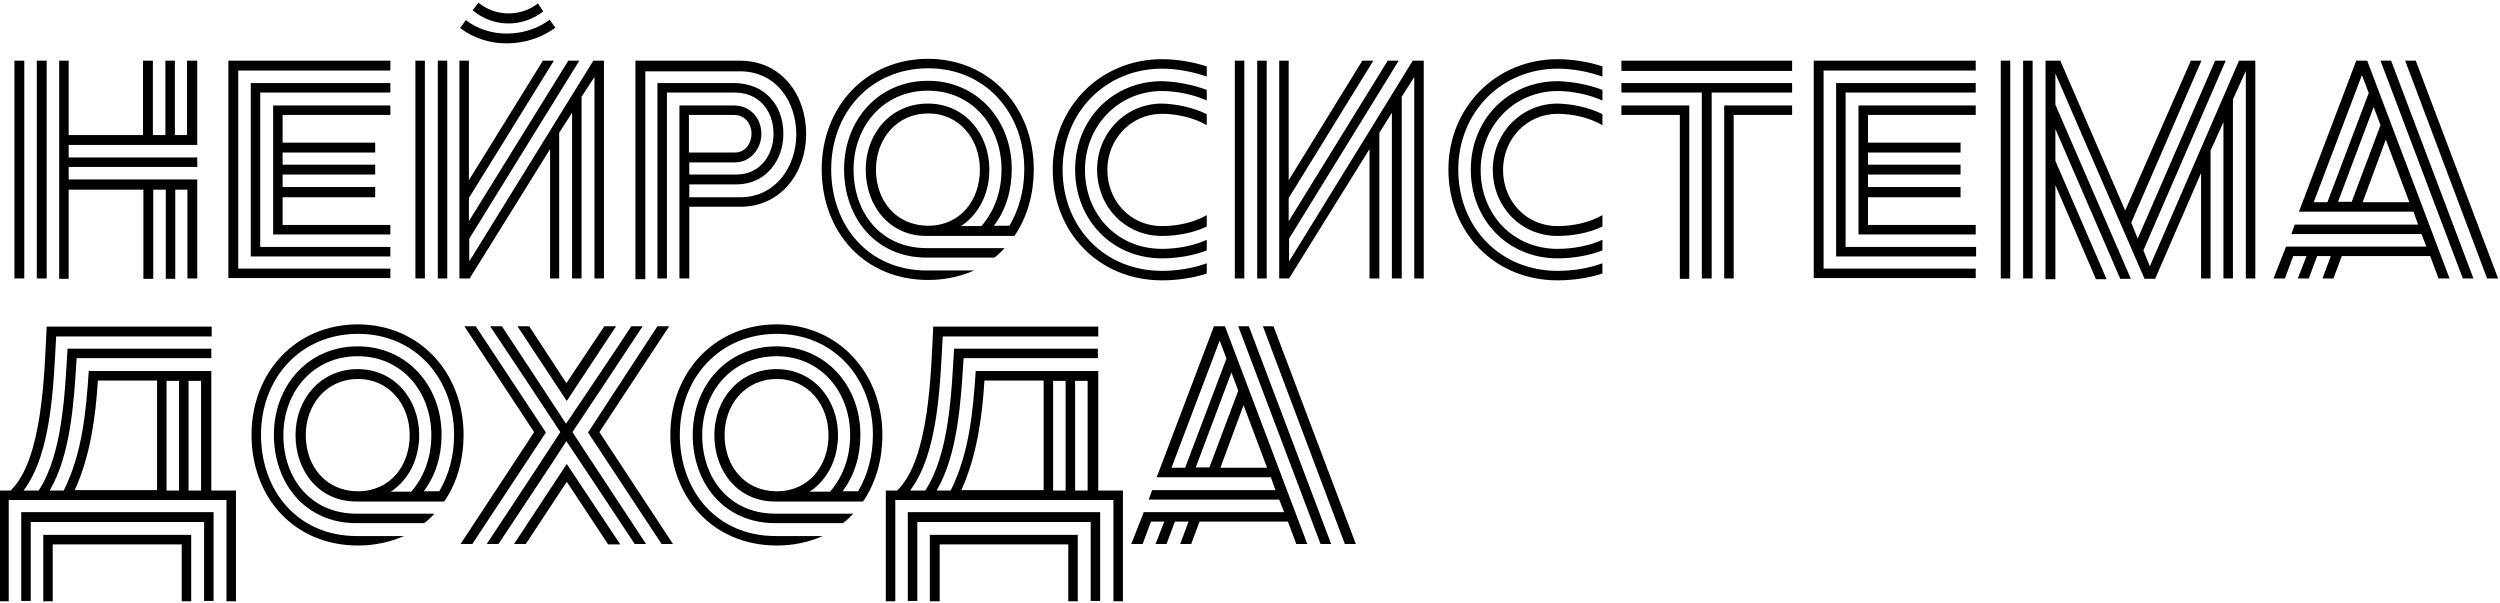
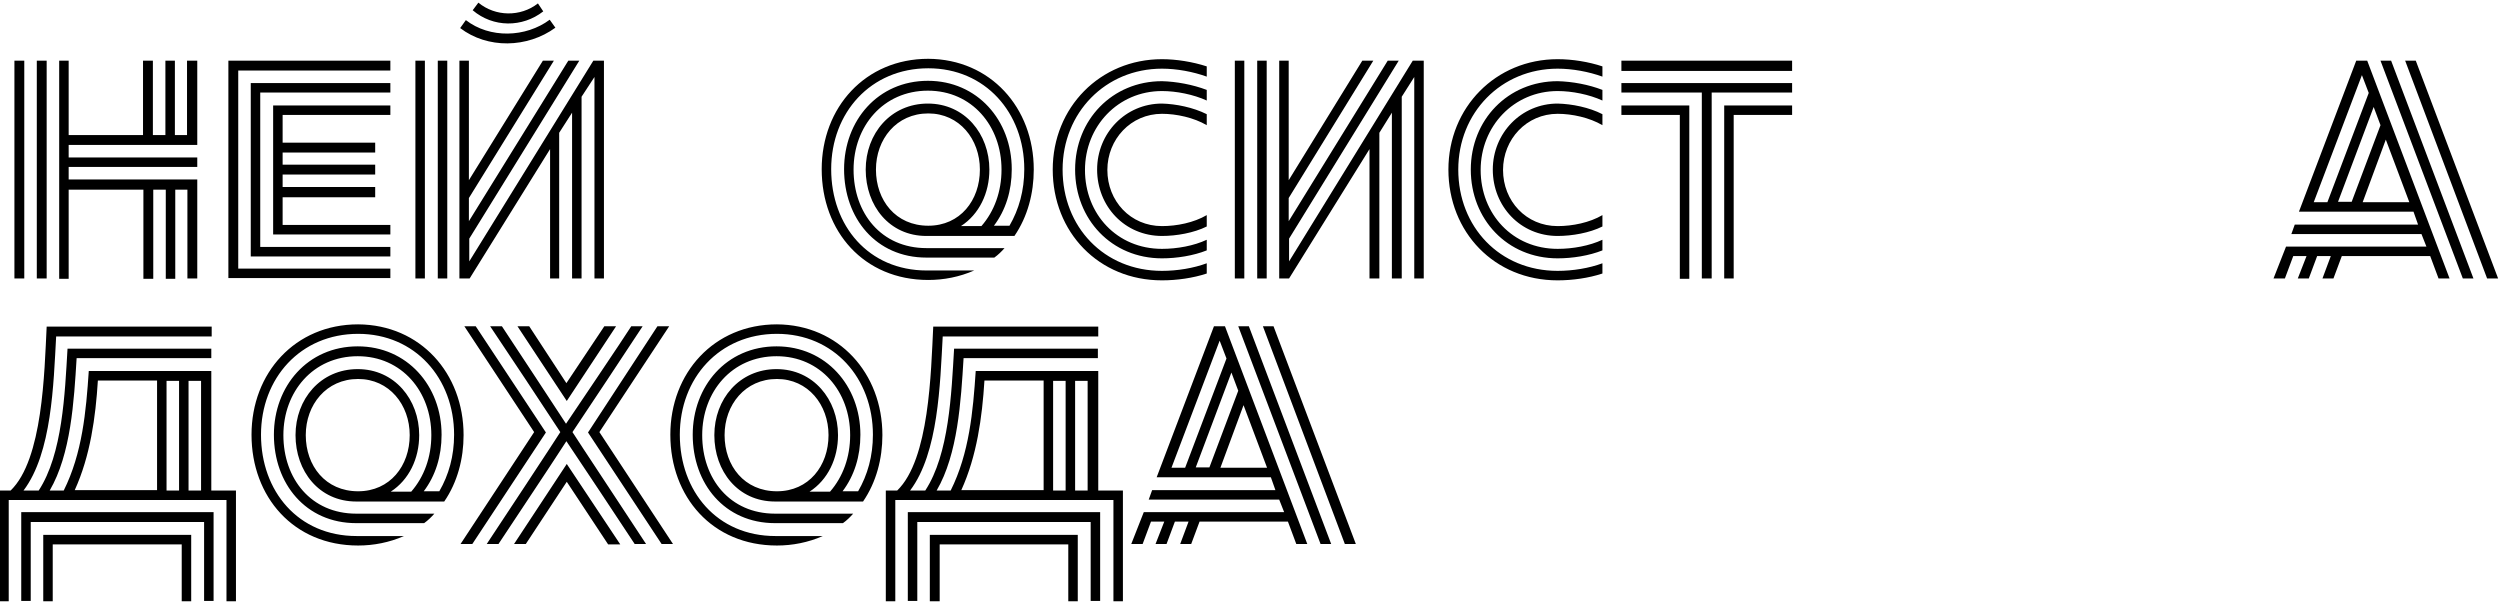
<svg xmlns="http://www.w3.org/2000/svg" viewBox="0 0 621.00 149.83" data-guides="{&quot;vertical&quot;:[],&quot;horizontal&quot;:[]}">
  <defs>
    <linearGradient id="tSvgGradient1e1fa85112" x1="26.291" x2="26.291" y1="69.262" y2="15.077" gradientUnits="userSpaceOnUse" gradientTransform="">
      <stop offset="0" stop-color="hsl(244.728,98.59%,72.16%)" stop-opacity="1" transform="translate(-5418, -4719)" />
      <stop offset="1" stop-color="hsl(277.596,87.96%,57.65%)" stop-opacity="1" transform="translate(-5418, -4719)" />
    </linearGradient>
    <linearGradient id="tSvgGradient6eb4d14be2" x1="76.847" x2="76.847" y1="69.073" y2="15.077" gradientUnits="userSpaceOnUse" gradientTransform="">
      <stop offset="0" stop-color="hsl(244.728,98.59%,72.16%)" stop-opacity="1" transform="translate(-5418, -4719)" />
      <stop offset="1" stop-color="hsl(277.596,87.96%,57.65%)" stop-opacity="1" transform="translate(-5418, -4719)" />
    </linearGradient>
    <linearGradient id="tSvgGradient6869735a4c" x1="126.603" x2="126.603" y1="69.167" y2="0.66" gradientUnits="userSpaceOnUse" gradientTransform="">
      <stop offset="0" stop-color="hsl(244.728,98.59%,72.16%)" stop-opacity="1" transform="translate(-5418, -4719)" />
      <stop offset="1" stop-color="hsl(277.596,87.96%,57.65%)" stop-opacity="1" transform="translate(-5418, -4719)" />
    </linearGradient>
    <linearGradient id="tSvgGradient3097c5d4d3" x1="179.044" x2="179.044" y1="69.356" y2="15.077" gradientUnits="userSpaceOnUse" gradientTransform="">
      <stop offset="0" stop-color="hsl(244.728,98.59%,72.16%)" stop-opacity="1" transform="translate(-5418, -4719)" />
      <stop offset="1" stop-color="hsl(277.596,87.96%,57.65%)" stop-opacity="1" transform="translate(-5418, -4719)" />
    </linearGradient>
    <linearGradient id="tSvgGradient18d46a85f60" x1="230.448" x2="230.448" y1="69.544" y2="14.606" gradientUnits="userSpaceOnUse" gradientTransform="">
      <stop offset="0" stop-color="hsl(244.728,98.59%,72.16%)" stop-opacity="1" transform="translate(-5418, -4719)" />
      <stop offset="1" stop-color="hsl(277.596,87.96%,57.65%)" stop-opacity="1" transform="translate(-5418, -4719)" />
    </linearGradient>
    <linearGradient id="tSvgGradientf17ab2ff40" x1="280.628" x2="280.628" y1="69.639" y2="14.701" gradientUnits="userSpaceOnUse" gradientTransform="">
      <stop offset="0" stop-color="hsl(244.728,98.59%,72.16%)" stop-opacity="1" transform="translate(-5418, -4719)" />
      <stop offset="1" stop-color="hsl(277.596,87.96%,57.65%)" stop-opacity="1" transform="translate(-5418, -4719)" />
    </linearGradient>
    <linearGradient id="tSvgGradient6fcda76ba4" x1="330.195" x2="330.195" y1="69.167" y2="15.077" gradientUnits="userSpaceOnUse" gradientTransform="">
      <stop offset="0" stop-color="hsl(244.728,98.59%,72.16%)" stop-opacity="1" transform="translate(-5418, -4719)" />
      <stop offset="1" stop-color="hsl(277.596,87.96%,57.65%)" stop-opacity="1" transform="translate(-5418, -4719)" />
    </linearGradient>
    <linearGradient id="tSvgGradientc500bb66f8" x1="378.914" x2="378.914" y1="69.639" y2="14.701" gradientUnits="userSpaceOnUse" gradientTransform="">
      <stop offset="0" stop-color="hsl(244.728,98.59%,72.16%)" stop-opacity="1" transform="translate(-5418, -4719)" />
      <stop offset="1" stop-color="hsl(277.596,87.96%,57.65%)" stop-opacity="1" transform="translate(-5418, -4719)" />
    </linearGradient>
    <linearGradient id="tSvgGradient12f847cebb4" x1="423.958" x2="423.958" y1="69.262" y2="15.077" gradientUnits="userSpaceOnUse" gradientTransform="">
      <stop offset="0" stop-color="hsl(244.728,98.59%,72.16%)" stop-opacity="1" transform="translate(-5418, -4719)" />
      <stop offset="1" stop-color="hsl(277.596,87.96%,57.65%)" stop-opacity="1" transform="translate(-5418, -4719)" />
    </linearGradient>
    <linearGradient id="tSvgGradientd9fe1ba3c5" x1="470.697" x2="470.697" y1="69.073" y2="15.077" gradientUnits="userSpaceOnUse" gradientTransform="">
      <stop offset="0" stop-color="hsl(244.728,98.59%,72.16%)" stop-opacity="1" transform="translate(-5418, -4719)" />
      <stop offset="1" stop-color="hsl(277.596,87.96%,57.65%)" stop-opacity="1" transform="translate(-5418, -4719)" />
    </linearGradient>
    <linearGradient id="tSvgGradient7248eedbaa" x1="528.604" x2="528.604" y1="69.356" y2="15.077" gradientUnits="userSpaceOnUse" gradientTransform="">
      <stop offset="0" stop-color="hsl(244.728,98.59%,72.16%)" stop-opacity="1" transform="translate(-5418, -4719)" />
      <stop offset="1" stop-color="hsl(277.596,87.96%,57.65%)" stop-opacity="1" transform="translate(-5418, -4719)" />
    </linearGradient>
    <linearGradient id="tSvgGradient2dcb42dbe6" x1="592.636" x2="592.636" y1="69.167" y2="15.077" gradientUnits="userSpaceOnUse" gradientTransform="">
      <stop offset="0" stop-color="hsl(244.728,98.59%,72.16%)" stop-opacity="1" transform="translate(-5418, -4719)" />
      <stop offset="1" stop-color="hsl(277.596,87.96%,57.65%)" stop-opacity="1" transform="translate(-5418, -4719)" />
    </linearGradient>
    <linearGradient id="tSvgGradient24878f9e8c" x1="29.212" x2="29.212" y1="149.36" y2="81.135" gradientUnits="userSpaceOnUse" gradientTransform="">
      <stop offset="0" stop-color="hsl(244.728,98.59%,72.16%)" stop-opacity="1" transform="translate(-5418, -4719)" />
      <stop offset="1" stop-color="hsl(277.596,87.96%,57.65%)" stop-opacity="1" transform="translate(-5418, -4719)" />
    </linearGradient>
    <linearGradient id="tSvgGradienta28225b715" x1="88.815" x2="88.815" y1="135.508" y2="80.57" gradientUnits="userSpaceOnUse" gradientTransform="">
      <stop offset="0" stop-color="hsl(244.728,98.59%,72.16%)" stop-opacity="1" transform="translate(-5418, -4719)" />
      <stop offset="1" stop-color="hsl(277.596,87.96%,57.65%)" stop-opacity="1" transform="translate(-5418, -4719)" />
    </linearGradient>
    <linearGradient id="tSvgGradient12a2211887" x1="140.785" x2="140.785" y1="135.225" y2="81.041" gradientUnits="userSpaceOnUse" gradientTransform="">
      <stop offset="0" stop-color="hsl(244.728,98.59%,72.16%)" stop-opacity="1" transform="translate(-5418, -4719)" />
      <stop offset="1" stop-color="hsl(277.596,87.96%,57.65%)" stop-opacity="1" transform="translate(-5418, -4719)" />
    </linearGradient>
    <linearGradient id="tSvgGradientd64cfe98ba" x1="192.849" x2="192.849" y1="135.508" y2="80.57" gradientUnits="userSpaceOnUse" gradientTransform="">
      <stop offset="0" stop-color="hsl(244.728,98.59%,72.16%)" stop-opacity="1" transform="translate(-5418, -4719)" />
      <stop offset="1" stop-color="hsl(277.596,87.96%,57.65%)" stop-opacity="1" transform="translate(-5418, -4719)" />
    </linearGradient>
    <linearGradient id="tSvgGradient558479ceb0" x1="249.484" x2="249.484" y1="149.36" y2="81.135" gradientUnits="userSpaceOnUse" gradientTransform="">
      <stop offset="0" stop-color="hsl(244.728,98.59%,72.16%)" stop-opacity="1" transform="translate(-5418, -4719)" />
      <stop offset="1" stop-color="hsl(277.596,87.96%,57.65%)" stop-opacity="1" transform="translate(-5418, -4719)" />
    </linearGradient>
    <linearGradient id="tSvgGradient9e60f75da9" x1="308.898" x2="308.898" y1="135.131" y2="81.041" gradientUnits="userSpaceOnUse" gradientTransform="">
      <stop offset="0" stop-color="hsl(244.728,98.59%,72.16%)" stop-opacity="1" transform="translate(-5418, -4719)" />
      <stop offset="1" stop-color="hsl(277.596,87.96%,57.65%)" stop-opacity="1" transform="translate(-5418, -4719)" />
    </linearGradient>
  </defs>
  <path fill="url(#tSvgGradient1e1fa85112)" stroke="none" fill-opacity="1" stroke-width="1" stroke-opacity="1" class="st0" id="tSvg8bae08bc7c" title="Path 50" d="M3.581 15.077C4.398 15.077 5.214 15.077 6.031 15.077C6.031 33.107 6.031 51.138 6.031 69.168C5.214 69.168 4.398 69.168 3.581 69.168C3.581 51.138 3.581 33.107 3.581 15.077ZM9.141 15.077C9.957 15.077 10.774 15.077 11.591 15.077C11.591 33.107 11.591 51.138 11.591 69.168C10.774 69.168 9.957 69.168 9.141 69.168C9.141 51.138 9.141 33.107 9.141 15.077ZM14.7 15.077C15.486 15.077 16.271 15.077 17.056 15.077C17.056 21.234 17.056 27.391 17.056 33.547C23.213 33.547 29.369 33.547 35.526 33.547C35.526 27.391 35.526 21.234 35.526 15.077C36.343 15.077 37.16 15.077 37.976 15.077C37.976 21.234 37.976 27.391 37.976 33.547C39.013 33.547 40.049 33.547 41.086 33.547C41.086 27.391 41.086 21.234 41.086 15.077C41.871 15.077 42.656 15.077 43.442 15.077C43.442 21.234 43.442 27.391 43.442 33.547C44.447 33.547 45.452 33.547 46.457 33.547C46.457 27.391 46.457 21.234 46.457 15.077C47.305 15.077 48.153 15.077 49.002 15.077C49.002 22.051 49.002 29.024 49.002 35.997C38.353 35.997 27.705 35.997 17.056 35.997C17.056 37.034 17.056 38.07 17.056 39.107C27.705 39.107 38.353 39.107 49.002 39.107C49.002 39.892 49.002 40.678 49.002 41.463C38.353 41.463 27.705 41.463 17.056 41.463C17.056 42.499 17.056 43.536 17.056 44.572C27.705 44.572 38.353 44.572 49.002 44.572C49.002 52.771 49.002 60.969 49.002 69.168C48.185 69.168 47.368 69.168 46.551 69.168C46.551 61.817 46.551 54.467 46.551 47.117C45.546 47.117 44.541 47.117 43.536 47.117C43.536 54.498 43.536 61.88 43.536 69.262C42.751 69.262 41.965 69.262 41.18 69.262C41.18 61.88 41.18 54.498 41.18 47.117C40.144 47.117 39.107 47.117 38.07 47.117C38.07 54.498 38.07 61.88 38.07 69.262C37.254 69.262 36.437 69.262 35.62 69.262C35.62 61.88 35.62 54.498 35.62 47.117C29.432 47.117 23.244 47.117 17.056 47.117C17.056 54.498 17.056 61.88 17.056 69.262C16.271 69.262 15.486 69.262 14.7 69.262C14.7 51.2 14.7 33.139 14.7 15.077Z" />
  <path fill="url(#tSvgGradient6eb4d14be2)" stroke="none" fill-opacity="1" stroke-width="1" stroke-opacity="1" class="st0" id="tSvg58015866a7" title="Path 51" d="M96.966 15.077C96.966 15.894 96.966 16.711 96.966 17.527C84.371 17.527 71.775 17.527 59.179 17.527C59.179 33.924 59.179 50.321 59.179 66.718C71.775 66.718 84.371 66.718 96.966 66.718C96.966 67.503 96.966 68.288 96.966 69.073C83.554 69.073 70.141 69.073 56.729 69.073C56.729 51.075 56.729 33.076 56.729 15.077C70.141 15.077 83.554 15.077 96.966 15.077ZM64.644 61.346C75.418 61.346 86.192 61.346 96.966 61.346C96.966 62.131 96.966 62.917 96.966 63.702C85.407 63.702 73.848 63.702 62.288 63.702C62.288 49.347 62.288 34.992 62.288 20.637C73.848 20.637 85.407 20.637 96.966 20.637C96.966 21.422 96.966 22.208 96.966 22.993C86.192 22.993 75.418 22.993 64.644 22.993C64.644 35.777 64.644 48.562 64.644 61.346ZM96.966 26.197C96.966 26.982 96.966 27.767 96.966 28.553C88.046 28.553 79.125 28.553 70.204 28.553C70.204 30.846 70.204 33.139 70.204 35.432C77.868 35.432 85.533 35.432 93.197 35.432C93.197 36.249 93.197 37.065 93.197 37.882C85.533 37.882 77.868 37.882 70.204 37.882C70.204 38.887 70.204 39.892 70.204 40.897C77.868 40.897 85.533 40.897 93.197 40.897C93.197 41.714 93.197 42.531 93.197 43.347C85.533 43.347 77.868 43.347 70.204 43.347C70.204 44.384 70.204 45.421 70.204 46.457C77.868 46.457 85.533 46.457 93.197 46.457C93.197 47.305 93.197 48.153 93.197 49.002C85.533 49.002 77.868 49.002 70.204 49.002C70.204 51.294 70.204 53.588 70.204 55.881C79.125 55.881 88.046 55.881 96.966 55.881C96.966 56.666 96.966 57.451 96.966 58.236C87.26 58.236 77.554 58.236 67.848 58.236C67.848 47.557 67.848 36.877 67.848 26.197C77.554 26.197 87.26 26.197 96.966 26.197Z" />
  <path fill="url(#tSvgGradient6869735a4c)" stroke="none" fill-opacity="1" stroke-width="1" stroke-opacity="1" class="st0" id="tSvg60d6872499" title="Path 52" d="M105.542 15.077C105.542 33.107 105.542 51.138 105.542 69.168C104.756 69.168 103.971 69.168 103.186 69.168C103.186 51.138 103.186 33.107 103.186 15.077C103.971 15.077 104.756 15.077 105.542 15.077ZM111.102 15.077C111.102 33.107 111.102 51.138 111.102 69.168C110.316 69.168 109.531 69.168 108.746 69.168C108.746 51.138 108.746 33.107 108.746 15.077C109.531 15.077 110.316 15.077 111.102 15.077ZM116.661 69.168C115.813 69.168 114.965 69.168 114.117 69.168C114.117 51.138 114.117 33.107 114.117 15.077C114.902 15.077 115.688 15.077 116.473 15.077C116.473 24.972 116.473 34.867 116.473 44.761C122.598 34.867 128.723 24.972 134.848 15.077C135.759 15.077 136.67 15.077 137.581 15.077C130.545 26.448 123.509 37.819 116.473 49.19C116.473 51.106 116.473 53.022 116.473 54.938C124.703 41.651 132.932 28.364 141.162 15.077C142.073 15.077 142.984 15.077 143.895 15.077C134.786 29.809 125.676 44.541 116.567 59.273C116.567 61.158 116.567 63.042 116.567 64.927C126.838 48.31 137.11 31.694 147.381 15.077C148.261 15.077 149.141 15.077 150.02 15.077C150.02 33.107 150.02 51.138 150.02 69.168C149.235 69.168 148.45 69.168 147.664 69.168C147.664 52.488 147.664 35.809 147.664 19.129C146.596 20.763 145.528 22.396 144.46 24.03C144.46 39.076 144.46 54.121 144.46 69.168C143.675 69.168 142.89 69.168 142.104 69.168C142.104 55.441 142.104 41.714 142.104 27.987C141.036 29.652 139.968 31.317 138.9 32.982C138.9 45.044 138.9 57.106 138.9 69.168C138.147 69.168 137.393 69.168 136.639 69.168C136.639 58.456 136.639 47.745 136.639 37.034C129.98 47.745 123.32 58.456 116.661 69.168ZM114.305 6.973C114.777 6.314 115.248 5.654 115.719 4.994C121.656 9.612 130.608 9.329 136.545 4.9C137.016 5.56 137.487 6.219 137.958 6.879C130.985 11.968 121.09 12.156 114.305 6.973ZM133.623 0.848C134.063 1.508 134.503 2.167 134.943 2.827C129.76 6.879 122.504 6.879 117.415 2.544C117.886 1.916 118.358 1.288 118.829 0.66C123.069 4.146 129.289 4.24 133.623 0.848Z" />
-   <path fill="url(#tSvgGradient3097c5d4d3)" stroke="none" fill-opacity="1" stroke-width="1" stroke-opacity="1" class="st0" id="tSvg348526e105" title="Path 53" d="M168.773 26.197C173.296 26.197 177.819 26.197 182.342 26.197C186.206 26.197 189.127 29.212 189.127 33.264C189.127 36.94 186.394 40.332 182.625 40.332C178.824 40.332 175.023 40.332 171.223 40.332C171.223 41.337 171.223 42.342 171.223 43.347C175.149 43.347 179.075 43.347 183.002 43.347C188.656 43.347 192.143 38.636 192.143 33.264C192.143 27.328 188.373 22.993 182.531 22.993C176.908 22.993 171.285 22.993 165.663 22.993C165.663 38.385 165.663 53.776 165.663 69.168C164.877 69.168 164.092 69.168 163.307 69.168C163.307 52.991 163.307 36.814 163.307 20.637C169.652 20.637 175.997 20.637 182.342 20.637C189.598 20.637 194.593 25.726 194.593 33.264C194.593 39.955 190.069 45.798 183.002 45.798C179.075 45.798 175.149 45.798 171.223 45.798C171.223 46.866 171.223 47.934 171.223 49.002C175.432 49.002 179.641 49.002 183.85 49.002C192.614 49.002 197.797 41.463 197.797 33.359C197.797 25.066 192.614 17.716 183.85 17.716C175.997 17.716 168.144 17.716 160.292 17.716C160.292 34.929 160.292 52.143 160.292 69.356C159.475 69.356 158.658 69.356 157.841 69.356C157.841 51.263 157.841 33.17 157.841 15.077C166.511 15.077 175.18 15.077 183.85 15.077C194.121 15.077 200.247 23.558 200.247 33.264C200.247 42.782 194.121 51.357 183.85 51.357C179.641 51.357 175.432 51.357 171.223 51.357C171.223 57.294 171.223 63.231 171.223 69.168C170.406 69.168 169.589 69.168 168.773 69.168C168.773 54.844 168.773 40.52 168.773 26.197ZM182.625 37.882C185.169 37.882 186.677 35.526 186.677 33.264C186.677 30.532 184.887 28.553 182.342 28.553C178.604 28.553 174.866 28.553 171.128 28.553C171.128 31.663 171.128 34.772 171.128 37.882C174.96 37.882 178.793 37.882 182.625 37.882Z" />
  <path fill="url(#tSvgGradient18d46a85f60)" stroke="none" fill-opacity="1" stroke-width="1" stroke-opacity="1" class="st0" id="tSvg8ea88fd6e4" title="Path 54" d="M256.787 42.123C256.787 47.965 255.279 53.807 251.981 58.613C244.694 58.613 237.406 58.613 230.119 58.613C220.884 58.613 215.041 51.075 215.041 42.123C215.041 33.17 221.261 25.726 230.496 25.726C239.636 25.726 245.762 33.264 245.762 42.123C245.762 47.965 243.217 53.242 238.694 56.163C240.39 56.163 242.086 56.163 243.782 56.163C246.987 52.488 248.777 47.588 248.777 42.123C248.777 31.286 241.427 22.522 230.496 22.522C219.376 22.522 212.026 31.38 212.026 42.123C212.026 52.959 218.905 61.629 230.119 61.629C236.589 61.629 243.06 61.629 249.531 61.629C248.871 62.383 247.929 63.325 246.987 63.985C241.364 63.985 235.741 63.985 230.119 63.985C217.586 63.985 209.67 54.184 209.67 42.028C209.67 29.966 218.057 20.072 230.496 20.072C242.746 20.072 251.321 29.872 251.321 42.028C251.321 47.4 249.814 52.206 246.892 56.069C248.18 56.069 249.468 56.069 250.756 56.069C253.112 52.017 254.431 47.305 254.431 42.028C254.431 27.987 244.725 16.962 230.59 16.962C216.266 16.962 206.466 27.987 206.466 42.028C206.466 56.069 215.701 67.189 230.213 67.189C234.139 67.189 238.066 67.189 241.992 67.189C238.317 68.791 234.453 69.544 230.59 69.544C214.57 69.544 204.11 57.483 204.11 42.028C204.11 26.668 214.947 14.606 230.59 14.606C246.044 14.7 256.787 26.762 256.787 42.123ZM217.586 42.123C217.586 49.755 222.486 56.069 230.59 56.069C238.506 56.069 243.406 49.755 243.406 42.123C243.406 34.584 238.317 28.176 230.59 28.176C222.674 28.176 217.586 34.584 217.586 42.123Z" />
  <path fill="url(#tSvgGradientf17ab2ff40)" stroke="none" fill-opacity="1" stroke-width="1" stroke-opacity="1" class="st0" id="tSvg50f143e14f" title="Path 55" d="M299.757 16.491C299.757 17.339 299.757 18.187 299.757 19.035C296.365 17.81 292.313 17.056 288.638 17.056C274.597 17.056 263.949 27.987 263.949 42.123C263.949 56.352 274.22 67.283 288.638 67.283C292.407 67.283 296.459 66.623 299.757 65.398C299.757 66.246 299.757 67.094 299.757 67.942C296.365 69.073 292.313 69.639 288.638 69.639C272.901 69.639 261.498 57.671 261.498 42.123C261.498 26.668 273.278 14.7 288.638 14.7C292.219 14.7 296.271 15.36 299.757 16.491ZM299.757 22.333C299.757 23.213 299.757 24.092 299.757 24.972C296.459 23.464 292.219 22.616 288.638 22.616C277.707 22.616 269.508 31.38 269.508 42.217C269.508 53.148 277.424 61.817 288.638 61.817C292.407 61.817 296.553 61.063 299.757 59.556C299.757 60.435 299.757 61.315 299.757 62.194C296.459 63.514 292.313 64.173 288.638 64.173C276.105 64.173 267.058 54.467 267.058 42.123C267.058 29.778 276.293 20.166 288.638 20.166C292.219 20.26 296.271 21.014 299.757 22.333ZM299.757 28.364C299.757 29.275 299.757 30.186 299.757 31.097C296.553 29.212 292.219 28.27 288.638 28.27C280.911 28.27 275.068 34.584 275.068 42.217C275.068 49.944 280.816 56.163 288.638 56.163C292.313 56.163 296.553 55.315 299.757 53.431C299.757 54.373 299.757 55.315 299.757 56.258C296.553 57.859 292.219 58.613 288.638 58.613C279.403 58.613 272.524 51.263 272.524 42.123C272.524 33.076 279.591 25.726 288.638 25.726C292.124 25.82 296.365 26.668 299.757 28.364Z" />
  <path fill="url(#tSvgGradient6fcda76ba4)" stroke="none" fill-opacity="1" stroke-width="1" stroke-opacity="1" class="st0" id="tSvg140fc17df98" title="Path 56" d="M309.087 15.077C309.087 33.107 309.087 51.138 309.087 69.168C308.301 69.168 307.516 69.168 306.731 69.168C306.731 51.138 306.731 33.107 306.731 15.077C307.516 15.077 308.301 15.077 309.087 15.077ZM314.646 15.077C314.646 33.107 314.646 51.138 314.646 69.168C313.861 69.168 313.076 69.168 312.29 69.168C312.29 51.138 312.29 33.107 312.29 15.077C313.076 15.077 313.861 15.077 314.646 15.077ZM320.206 69.168C319.389 69.168 318.573 69.168 317.756 69.168C317.756 51.138 317.756 33.107 317.756 15.077C318.541 15.077 319.327 15.077 320.112 15.077C320.112 24.972 320.112 34.867 320.112 44.761C326.206 34.867 332.299 24.972 338.393 15.077C339.304 15.077 340.215 15.077 341.126 15.077C334.121 26.448 327.116 37.819 320.112 49.19C320.112 51.106 320.112 53.022 320.112 54.938C328.31 41.651 336.509 28.364 344.707 15.077C345.618 15.077 346.529 15.077 347.44 15.077C338.362 29.809 329.284 44.541 320.206 59.273C320.206 61.158 320.206 63.042 320.206 64.927C330.446 48.31 340.686 31.694 350.926 15.077C351.837 15.077 352.748 15.077 353.659 15.077C353.659 33.107 353.659 51.138 353.659 69.168C352.874 69.168 352.089 69.168 351.303 69.168C351.303 52.488 351.303 35.809 351.303 19.129C350.267 20.763 349.23 22.396 348.193 24.03C348.193 39.076 348.193 54.121 348.193 69.168C347.377 69.168 346.56 69.168 345.743 69.168C345.743 55.441 345.743 41.714 345.743 27.987C344.707 29.652 343.67 31.317 342.634 32.982C342.634 45.044 342.634 57.106 342.634 69.168C341.817 69.168 341 69.168 340.184 69.168C340.184 58.456 340.184 47.745 340.184 37.034C333.524 47.745 326.865 58.456 320.206 69.168Z" />
  <path fill="url(#tSvgGradientc500bb66f8)" stroke="none" fill-opacity="1" stroke-width="1" stroke-opacity="1" class="st0" id="tSvg1454b86141" title="Path 57" d="M398.043 16.491C398.043 17.339 398.043 18.187 398.043 19.035C394.651 17.81 390.599 17.056 386.923 17.056C372.883 17.056 362.234 27.987 362.234 42.123C362.234 56.352 372.506 67.283 386.923 67.283C390.693 67.283 394.745 66.623 398.043 65.398C398.043 66.246 398.043 67.094 398.043 67.942C394.651 69.073 390.599 69.639 386.923 69.639C371.187 69.639 359.784 57.671 359.784 42.123C359.784 26.668 371.563 14.7 386.923 14.7C390.599 14.7 394.651 15.36 398.043 16.491ZM398.043 22.333C398.043 23.213 398.043 24.092 398.043 24.972C394.745 23.464 390.504 22.616 386.923 22.616C375.992 22.616 367.794 31.38 367.794 42.217C367.794 53.148 375.71 61.817 386.923 61.817C390.693 61.817 394.839 61.063 398.043 59.556C398.043 60.435 398.043 61.315 398.043 62.194C394.745 63.514 390.599 64.173 386.923 64.173C374.39 64.173 365.344 54.467 365.344 42.123C365.344 29.778 374.579 20.166 386.923 20.166C390.599 20.26 394.651 21.014 398.043 22.333ZM398.043 28.364C398.043 29.275 398.043 30.186 398.043 31.097C394.839 29.212 390.504 28.27 386.923 28.27C379.196 28.27 373.354 34.584 373.354 42.217C373.354 49.944 379.102 56.163 386.923 56.163C390.599 56.163 394.839 55.315 398.043 53.431C398.043 54.373 398.043 55.315 398.043 56.258C394.839 57.859 390.504 58.613 386.923 58.613C377.689 58.613 370.81 51.263 370.81 42.123C370.81 33.076 377.877 25.726 386.923 25.726C390.504 25.82 394.745 26.668 398.043 28.364Z" />
  <path fill="url(#tSvgGradient12f847cebb4)" stroke="none" fill-opacity="1" stroke-width="1" stroke-opacity="1" class="st0" id="tSvg16553335df3" title="Path 58" d="M445.16 17.622C431.025 17.622 416.89 17.622 402.755 17.622C402.755 16.774 402.755 15.925 402.755 15.077C416.89 15.077 431.025 15.077 445.16 15.077C445.16 15.925 445.16 16.774 445.16 17.622ZM425.088 69.168C424.303 69.168 423.518 69.168 422.732 69.168C422.732 53.776 422.732 38.385 422.732 22.993C416.073 22.993 409.414 22.993 402.755 22.993C402.755 22.208 402.755 21.422 402.755 20.637C416.89 20.637 431.025 20.637 445.16 20.637C445.16 21.422 445.16 22.208 445.16 22.993C438.501 22.993 431.842 22.993 425.182 22.993C425.182 38.385 425.182 53.776 425.182 69.168C425.151 69.168 425.12 69.168 425.088 69.168ZM417.173 28.553C412.367 28.553 407.561 28.553 402.755 28.553C402.755 27.767 402.755 26.982 402.755 26.197C408.377 26.197 414 26.197 419.623 26.197C419.623 40.552 419.623 54.907 419.623 69.262C418.837 69.262 418.052 69.262 417.267 69.262C417.267 55.692 417.267 42.123 417.267 28.553C417.235 28.553 417.204 28.553 417.173 28.553ZM445.16 26.197C445.16 26.982 445.16 27.767 445.16 28.553C440.323 28.553 435.485 28.553 430.648 28.553C430.648 42.091 430.648 55.629 430.648 69.168C429.863 69.168 429.077 69.168 428.292 69.168C428.292 54.844 428.292 40.52 428.292 26.197C433.915 26.197 439.537 26.197 445.16 26.197Z" />
-   <path fill="url(#tSvgGradientd9fe1ba3c5)" stroke="none" fill-opacity="1" stroke-width="1" stroke-opacity="1" class="st0" id="tSvgfbd9dd0df1" title="Path 59" d="M490.769 15.077C490.769 15.894 490.769 16.711 490.769 17.527C478.173 17.527 465.577 17.527 452.981 17.527C452.981 33.924 452.981 50.321 452.981 66.718C465.577 66.718 478.173 66.718 490.769 66.718C490.769 67.503 490.769 68.288 490.769 69.073C477.356 69.073 463.944 69.073 450.531 69.073C450.531 51.075 450.531 33.076 450.531 15.077C463.944 15.077 477.356 15.077 490.769 15.077ZM458.541 61.346C469.315 61.346 480.089 61.346 490.863 61.346C490.863 62.131 490.863 62.917 490.863 63.702C479.272 63.702 467.682 63.702 456.091 63.702C456.091 49.347 456.091 34.992 456.091 20.637C467.65 20.637 479.21 20.637 490.769 20.637C490.769 21.422 490.769 22.208 490.769 22.993C479.995 22.993 469.221 22.993 458.447 22.993C458.447 35.777 458.447 48.562 458.447 61.346C458.478 61.346 458.51 61.346 458.541 61.346ZM490.769 26.197C490.769 26.982 490.769 27.767 490.769 28.553C481.848 28.553 472.928 28.553 464.007 28.553C464.007 30.846 464.007 33.139 464.007 35.432C471.671 35.432 479.335 35.432 487 35.432C487 36.249 487 37.065 487 37.882C479.335 37.882 471.671 37.882 464.007 37.882C464.007 38.887 464.007 39.892 464.007 40.897C471.671 40.897 479.335 40.897 487 40.897C487 41.714 487 42.531 487 43.347C479.335 43.347 471.671 43.347 464.007 43.347C464.007 44.384 464.007 45.421 464.007 46.457C471.671 46.457 479.335 46.457 487 46.457C487 47.305 487 48.153 487 49.002C479.335 49.002 471.671 49.002 464.007 49.002C464.007 51.294 464.007 53.588 464.007 55.881C472.928 55.881 481.848 55.881 490.769 55.881C490.769 56.666 490.769 57.451 490.769 58.236C481.063 58.236 471.357 58.236 461.651 58.236C461.651 47.557 461.651 36.877 461.651 26.197C471.357 26.197 481.063 26.197 490.769 26.197Z" />
-   <path fill="url(#tSvgGradient7248eedbaa)" stroke="none" fill-opacity="1" stroke-width="1" stroke-opacity="1" class="st0" id="tSvg63a1ecffc1" title="Path 60" d="M496.988 15.077C497.774 15.077 498.559 15.077 499.344 15.077C499.344 33.107 499.344 51.138 499.344 69.168C498.559 69.168 497.774 69.168 496.988 69.168C496.988 51.138 496.988 33.107 496.988 15.077ZM502.548 15.077C503.334 15.077 504.119 15.077 504.904 15.077C504.904 33.107 504.904 51.138 504.904 69.168C504.119 69.168 503.334 69.168 502.548 69.168C502.548 51.138 502.548 33.107 502.548 15.077ZM508.014 15.077C509.27 15.077 510.527 15.077 511.783 15.077C517.154 27.485 522.526 39.892 527.897 52.3C533.331 39.892 538.765 27.485 544.199 15.077C545.079 15.077 545.959 15.077 546.838 15.077C541.027 28.49 535.216 41.903 529.405 55.315C529.939 56.634 530.473 57.954 531.007 59.273C537.415 44.541 543.823 29.809 550.231 15.077C551.11 15.077 551.99 15.077 552.869 15.077C546.053 30.783 539.237 46.489 532.42 62.194C532.954 63.514 533.488 64.833 534.022 66.152C541.404 49.127 548.786 32.102 556.167 15.077C557.518 15.077 558.869 15.077 560.219 15.077C560.219 33.107 560.219 51.138 560.219 69.168C559.434 69.168 558.649 69.168 557.863 69.168C557.863 51.986 557.863 34.804 557.863 17.622C556.795 19.977 555.727 22.333 554.659 24.689C554.659 39.515 554.659 54.341 554.659 69.168C553.874 69.168 553.089 69.168 552.304 69.168C552.304 56.226 552.304 43.285 552.304 30.343C551.236 32.699 550.168 35.055 549.1 37.411C549.1 47.996 549.1 58.582 549.1 69.168C548.314 69.168 547.529 69.168 546.744 69.168C546.744 60.435 546.744 51.703 546.744 42.971C542.943 51.734 539.142 60.498 535.342 69.262C535.122 69.262 534.902 69.262 534.682 69.262C534.022 69.262 533.363 69.262 532.703 69.262C525.321 52.268 517.94 35.275 510.558 18.281C510.558 20.857 510.558 23.433 510.558 26.009C516.809 40.426 523.06 54.844 529.311 69.262C528.431 69.262 527.552 69.262 526.672 69.262C521.301 56.854 515.929 44.447 510.558 32.039C510.558 34.678 510.558 37.316 510.558 39.955C514.799 49.755 519.039 59.556 523.28 69.356C522.4 69.356 521.521 69.356 520.641 69.356C517.28 61.566 513.919 53.776 510.558 45.986C510.558 53.776 510.558 61.566 510.558 69.356C509.741 69.356 508.925 69.356 508.108 69.356C508.108 51.263 508.108 33.17 508.108 15.077C508.077 15.077 508.045 15.077 508.014 15.077Z" />
  <path fill="url(#tSvgGradient2dcb42dbe6)" stroke="none" fill-opacity="1" stroke-width="1" stroke-opacity="1" class="st0" id="tSvg172f6a99af3" title="Path 61" d="M585.285 15.077C586.196 15.077 587.107 15.077 588.018 15.077C594.834 33.107 601.651 51.138 608.467 69.168C607.556 69.168 606.645 69.168 605.734 69.168C605.043 67.314 604.352 65.461 603.661 63.608C596.342 63.608 589.023 63.608 581.705 63.608C581.014 65.461 580.322 67.314 579.631 69.168C578.721 69.168 577.81 69.168 576.899 69.168C577.59 67.314 578.281 65.461 578.972 63.608C577.841 63.608 576.71 63.608 575.579 63.608C574.888 65.461 574.197 67.314 573.506 69.168C572.595 69.168 571.684 69.168 570.773 69.168C571.496 67.314 572.218 65.461 572.941 63.608C571.841 63.608 570.742 63.608 569.643 63.608C568.952 65.461 568.26 67.314 567.569 69.168C566.627 69.168 565.685 69.168 564.742 69.168C565.779 66.529 566.816 63.89 567.852 61.252C579.474 61.252 591.096 61.252 602.719 61.252C602.31 60.215 601.902 59.179 601.494 58.142C590.72 58.142 579.946 58.142 569.172 58.142C569.454 57.357 569.737 56.572 570.02 55.786C580.228 55.786 590.437 55.786 600.645 55.786C600.269 54.718 599.892 53.65 599.515 52.582C590.029 52.582 580.542 52.582 571.056 52.582C575.799 40.081 580.542 27.579 585.285 15.077ZM588.395 23.087C587.83 21.611 587.264 20.135 586.699 18.658C582.71 29.181 578.721 39.704 574.731 50.227C575.862 50.227 576.993 50.227 578.124 50.227C581.548 41.18 584.971 32.134 588.395 23.087ZM591.316 31.097C590.751 29.589 590.186 28.082 589.62 26.574C586.668 34.427 583.715 42.279 580.762 50.132C581.893 50.132 583.024 50.132 584.155 50.132C586.542 43.787 588.929 37.442 591.316 31.097ZM598.478 50.227C596.531 45.044 594.583 39.861 592.636 34.678C590.72 39.861 588.803 45.044 586.887 50.227C590.751 50.227 594.615 50.227 598.478 50.227ZM614.404 69.168C613.524 69.168 612.645 69.168 611.765 69.168C604.949 51.138 598.133 33.107 591.316 15.077C592.196 15.077 593.075 15.077 593.955 15.077C600.771 33.107 607.587 51.138 614.404 69.168ZM620.529 69.168C619.618 69.168 618.707 69.168 617.796 69.168C611.011 51.138 604.226 33.107 597.442 15.077C598.321 15.077 599.201 15.077 600.08 15.077C606.896 33.107 613.713 51.138 620.529 69.168Z" />
  <path fill="url(#tSvgGradient24878f9e8c)" stroke="none" fill-opacity="1" stroke-width="1" stroke-opacity="1" class="st0" id="tSvg60e7985f8b" title="Path 62" d="M16.774 86.601C28.678 86.601 40.583 86.601 52.488 86.601C52.488 87.386 52.488 88.171 52.488 88.957C41.337 88.957 30.186 88.957 19.035 88.957C18.376 99.699 17.622 112.798 12.345 121.844C13.507 121.844 14.669 121.844 15.831 121.844C20.449 112.609 21.391 102.149 22.051 92.16C32.197 92.16 42.342 92.16 52.488 92.16C52.488 102.055 52.488 111.95 52.488 121.844C54.53 121.844 56.572 121.844 58.613 121.844C58.613 131.016 58.613 140.188 58.613 149.36C57.828 149.36 57.043 149.36 56.258 149.36C56.258 140.974 56.258 132.587 56.258 124.2C38.227 124.2 20.197 124.2 2.167 124.2C2.167 132.587 2.167 140.974 2.167 149.36C1.382 149.36 0.597 149.36 -0.189 149.36C-0.189 140.188 -0.189 131.016 -0.189 121.844C0.754 121.844 1.696 121.844 2.639 121.844C10.648 114.117 11.025 92.443 11.591 81.135C25.255 81.135 38.919 81.135 52.582 81.135C52.582 81.952 52.582 82.769 52.582 83.585C39.704 83.585 26.825 83.585 13.947 83.585C13.287 95.365 12.91 112.515 5.843 121.844C7.099 121.844 8.355 121.844 9.612 121.844C15.549 112.798 16.114 97.72 16.774 86.601ZM7.633 129.666C7.633 136.199 7.633 142.733 7.633 149.266C6.848 149.266 6.062 149.266 5.277 149.266C5.277 141.916 5.277 134.566 5.277 127.216C21.203 127.216 37.128 127.216 53.054 127.216C53.054 134.566 53.054 141.916 53.054 149.266C52.268 149.266 51.483 149.266 50.698 149.266C50.698 142.733 50.698 136.199 50.698 129.666C36.343 129.666 21.988 129.666 7.633 129.666ZM13.098 149.36C12.313 149.36 11.528 149.36 10.743 149.36C10.743 143.863 10.743 138.367 10.743 132.869C22.993 132.869 35.243 132.869 47.494 132.869C47.494 138.367 47.494 143.863 47.494 149.36C46.709 149.36 45.923 149.36 45.138 149.36C45.138 144.649 45.138 139.937 45.138 135.225C34.458 135.225 23.778 135.225 13.098 135.225C13.098 139.937 13.098 144.649 13.098 149.36ZM39.013 94.516C34.113 94.516 29.212 94.516 24.312 94.516C23.747 103.657 22.428 113.269 18.564 121.75C25.38 121.75 32.197 121.75 39.013 121.75C39.013 112.672 39.013 103.594 39.013 94.516ZM44.478 121.844C44.478 112.766 44.478 103.689 44.478 94.611C43.442 94.611 42.405 94.611 41.369 94.611C41.369 103.689 41.369 112.766 41.369 121.844C42.405 121.844 43.442 121.844 44.478 121.844ZM49.944 121.844C49.944 112.766 49.944 103.689 49.944 94.611C48.907 94.611 47.871 94.611 46.834 94.611C46.834 103.689 46.834 112.766 46.834 121.844C47.871 121.844 48.907 121.844 49.944 121.844Z" />
  <path fill="url(#tSvgGradienta28225b715)" stroke="none" fill-opacity="1" stroke-width="1" stroke-opacity="1" class="st0" id="tSvg17753cbd79e" title="Path 63" d="M115.154 108.086C115.154 113.928 113.646 119.771 110.348 124.577C103.06 124.577 95.773 124.577 88.485 124.577C79.251 124.577 73.408 117.038 73.408 108.086C73.408 99.134 79.627 91.689 88.862 91.689C98.003 91.689 104.128 99.228 104.128 108.086C104.128 113.928 101.584 119.206 97.061 122.127C98.757 122.127 100.453 122.127 102.149 122.127C105.353 118.452 107.144 113.552 107.144 108.086C107.144 97.249 99.793 88.485 88.862 88.485C77.743 88.485 70.393 97.343 70.393 108.086C70.393 118.923 77.272 127.592 88.485 127.592C94.956 127.592 101.427 127.592 107.898 127.592C107.238 128.346 106.296 129.289 105.353 129.948C99.731 129.948 94.108 129.948 88.485 129.948C75.952 129.948 68.037 120.148 68.037 107.992C68.037 95.93 76.424 86.035 88.862 86.035C101.113 86.035 109.688 95.836 109.688 107.992C109.688 113.363 108.18 118.169 105.259 122.033C106.547 122.033 107.835 122.033 109.123 122.033C111.478 117.981 112.798 113.269 112.798 107.992C112.798 93.951 103.092 82.926 88.957 82.926C74.633 82.926 64.833 93.951 64.833 107.992C64.833 122.033 74.068 133.152 88.58 133.152C92.506 133.152 96.433 133.152 100.359 133.152C96.684 134.754 92.82 135.508 88.957 135.508C72.937 135.508 62.477 123.446 62.477 107.992C62.477 92.632 73.314 80.57 88.957 80.57C104.411 80.664 115.154 92.726 115.154 108.086ZM75.952 108.086C75.952 115.719 80.853 122.033 88.957 122.033C96.872 122.033 101.772 115.719 101.772 108.086C101.772 100.547 96.684 94.139 88.957 94.139C81.041 94.139 75.952 100.547 75.952 108.086Z" />
  <path fill="url(#tSvgGradient12a2211887)" stroke="none" fill-opacity="1" stroke-width="1" stroke-opacity="1" class="st0" id="tSvg17d06723717" title="Path 64" d="M117.321 135.131C116.347 135.131 115.373 135.131 114.4 135.131C120.493 125.865 126.587 116.599 132.681 107.332C126.901 98.568 121.122 89.805 115.342 81.041C116.284 81.041 117.227 81.041 118.169 81.041C123.98 89.836 129.791 98.631 135.602 107.426C129.508 116.661 123.415 125.896 117.321 135.131ZM156.805 81.041C157.747 81.041 158.69 81.041 159.632 81.041C153.884 89.805 148.041 98.568 142.199 107.332C142.199 107.426 158.972 132.775 160.48 135.131C159.538 135.131 158.595 135.131 157.653 135.131C151.999 126.556 146.439 118.169 140.691 109.594C135.131 118.169 129.477 126.556 123.823 135.131C122.849 135.131 121.876 135.131 120.902 135.131C122.504 132.775 139.183 107.426 139.183 107.332C133.435 98.568 127.687 89.899 121.75 81.041C122.724 81.041 123.697 81.041 124.671 81.041C126.085 83.114 140.597 105.259 140.597 105.259C140.597 105.259 155.486 83.208 156.805 81.041ZM140.785 115.248C145.214 121.907 149.643 128.566 154.072 135.225C153.067 135.225 152.062 135.225 151.057 135.225C147.633 130.042 144.209 124.86 140.785 119.677C137.393 124.828 134 129.98 130.608 135.131C129.634 135.131 128.66 135.131 127.687 135.131C132.053 128.503 136.419 121.876 140.785 115.248ZM150.114 81.041C151.088 81.041 152.062 81.041 153.036 81.041C148.952 87.229 144.869 93.417 140.785 99.605C136.702 93.417 132.618 87.229 128.535 81.041C129.508 81.041 130.482 81.041 131.456 81.041C134.534 85.753 137.613 90.464 140.691 95.176C143.832 90.464 146.973 85.753 150.114 81.041ZM163.307 81.041C164.281 81.041 165.255 81.041 166.228 81.041C160.449 89.805 154.669 98.568 148.889 107.332C154.983 116.599 161.077 125.865 167.171 135.131C166.228 135.131 165.286 135.131 164.344 135.131C158.25 125.896 152.156 116.661 146.062 107.426C151.81 98.631 157.559 89.836 163.307 81.041Z" />
  <path fill="url(#tSvgGradientd64cfe98ba)" stroke="none" fill-opacity="1" stroke-width="1" stroke-opacity="1" class="st0" id="tSvg59e308849e" title="Path 65" d="M219.188 108.086C219.188 113.928 217.68 119.771 214.382 124.577C207.094 124.577 199.807 124.577 192.519 124.577C183.285 124.577 177.442 117.038 177.442 108.086C177.442 99.134 183.661 91.689 192.896 91.689C202.037 91.689 208.162 99.228 208.162 108.086C208.162 113.928 205.618 119.206 201.095 122.127C202.791 122.127 204.487 122.127 206.183 122.127C209.387 118.452 211.178 113.552 211.178 108.086C211.178 97.249 203.827 88.485 192.896 88.485C181.777 88.485 174.427 97.343 174.427 108.086C174.427 118.923 181.306 127.592 192.519 127.592C198.99 127.592 205.461 127.592 211.932 127.592C211.272 128.346 210.33 129.289 209.387 129.948C203.765 129.948 198.142 129.948 192.519 129.948C179.986 129.948 172.071 120.148 172.071 107.992C172.071 95.93 180.458 86.035 192.896 86.035C205.147 86.035 213.722 95.836 213.722 107.992C213.722 113.363 212.214 118.169 209.293 122.033C210.581 122.033 211.869 122.033 213.157 122.033C215.512 117.981 216.832 113.269 216.832 107.992C216.832 93.951 207.126 82.926 192.991 82.926C178.667 82.926 168.867 93.951 168.867 107.992C168.867 122.033 178.102 133.152 192.614 133.152C196.54 133.152 200.466 133.152 204.393 133.152C200.718 134.754 196.854 135.508 192.991 135.508C176.971 135.508 166.511 123.446 166.511 107.992C166.511 92.632 177.348 80.57 192.991 80.57C208.351 80.664 219.188 92.726 219.188 108.086ZM179.986 108.086C179.986 115.719 184.887 122.033 192.991 122.033C200.906 122.033 205.806 115.719 205.806 108.086C205.806 100.547 200.718 94.139 192.991 94.139C185.075 94.139 179.986 100.547 179.986 108.086Z" />
  <path fill="url(#tSvgGradient558479ceb0)" stroke="none" fill-opacity="1" stroke-width="1" stroke-opacity="1" class="st0" id="tSvge598b16253" title="Path 66" d="M236.998 86.601C248.903 86.601 260.807 86.601 272.712 86.601C272.712 87.386 272.712 88.171 272.712 88.957C261.593 88.957 250.473 88.957 239.354 88.957C238.694 99.699 237.94 112.798 232.663 121.844C233.825 121.844 234.987 121.844 236.15 121.844C240.767 112.609 241.709 102.149 242.369 92.16C252.515 92.16 262.661 92.16 272.807 92.16C272.807 102.055 272.807 111.95 272.807 121.844C274.848 121.844 276.89 121.844 278.932 121.844C278.932 131.016 278.932 140.188 278.932 149.36C278.146 149.36 277.361 149.36 276.576 149.36C276.576 140.974 276.576 132.587 276.576 124.2C258.514 124.2 240.453 124.2 222.392 124.2C222.392 132.587 222.392 140.974 222.392 149.36C221.606 149.36 220.821 149.36 220.036 149.36C220.036 140.188 220.036 131.016 220.036 121.844C220.978 121.844 221.92 121.844 222.863 121.844C230.873 114.117 231.25 92.443 231.815 81.135C245.479 81.135 259.143 81.135 272.807 81.135C272.807 81.952 272.807 82.769 272.807 83.585C259.928 83.585 247.049 83.585 234.171 83.585C233.511 95.365 233.134 112.515 226.067 121.844C227.323 121.844 228.579 121.844 229.836 121.844C235.773 112.798 236.338 97.72 236.998 86.601ZM227.857 129.666C227.857 136.199 227.857 142.733 227.857 149.266C227.072 149.266 226.286 149.266 225.501 149.266C225.501 141.916 225.501 134.566 225.501 127.216C241.427 127.216 257.352 127.216 273.278 127.216C273.278 134.566 273.278 141.916 273.278 149.266C272.492 149.266 271.707 149.266 270.922 149.266C270.922 142.733 270.922 136.199 270.922 129.666C256.567 129.666 242.212 129.666 227.857 129.666ZM233.323 149.36C232.537 149.36 231.752 149.36 230.967 149.36C230.967 143.863 230.967 138.367 230.967 132.869C243.217 132.869 255.468 132.869 267.718 132.869C267.718 138.367 267.718 143.863 267.718 149.36C266.933 149.36 266.147 149.36 265.362 149.36C265.362 144.649 265.362 139.937 265.362 135.225C254.714 135.225 244.065 135.225 233.417 135.225C233.417 139.937 233.417 144.649 233.417 149.36C233.385 149.36 233.354 149.36 233.323 149.36ZM259.237 94.516C254.337 94.516 249.437 94.516 244.536 94.516C243.971 103.657 242.652 113.269 238.788 121.75C245.604 121.75 252.421 121.75 259.237 121.75C259.237 112.672 259.237 103.594 259.237 94.516ZM264.702 121.844C264.702 112.766 264.702 103.689 264.702 94.611C263.666 94.611 262.629 94.611 261.593 94.611C261.593 103.689 261.593 112.766 261.593 121.844C262.629 121.844 263.666 121.844 264.702 121.844ZM270.168 121.844C270.168 112.766 270.168 103.689 270.168 94.611C269.131 94.611 268.095 94.611 267.058 94.611C267.058 103.689 267.058 112.766 267.058 121.844C268.095 121.844 269.131 121.844 270.168 121.844Z" />
  <path fill="url(#tSvgGradient9e60f75da9)" stroke="none" fill-opacity="1" stroke-width="1" stroke-opacity="1" class="st0" id="tSvg12fd8b3ada7" title="Path 67" d="M301.548 81.041C302.459 81.041 303.37 81.041 304.281 81.041C311.097 99.071 317.913 117.101 324.729 135.131C323.818 135.131 322.907 135.131 321.997 135.131C321.305 133.278 320.614 131.425 319.923 129.571C312.605 129.571 305.286 129.571 297.967 129.571C297.276 131.425 296.585 133.278 295.894 135.131C294.983 135.131 294.072 135.131 293.161 135.131C293.852 133.278 294.543 131.425 295.234 129.571C294.103 129.571 292.973 129.571 291.842 129.571C291.151 131.425 290.46 133.278 289.769 135.131C288.858 135.131 287.947 135.131 287.036 135.131C287.758 133.278 288.481 131.425 289.203 129.571C288.104 129.571 287.004 129.571 285.905 129.571C285.214 131.425 284.523 133.278 283.832 135.131C282.889 135.131 281.947 135.131 281.005 135.131C282.041 132.493 283.078 129.854 284.115 127.216C295.737 127.216 307.359 127.216 318.981 127.216C318.573 126.179 318.164 125.142 317.756 124.106C306.95 124.106 296.145 124.106 285.34 124.106C285.622 123.32 285.905 122.535 286.188 121.75C296.396 121.75 306.605 121.75 316.814 121.75C316.437 120.682 316.06 119.614 315.683 118.546C306.228 118.546 296.773 118.546 287.318 118.546C292.062 106.044 296.805 93.543 301.548 81.041ZM304.658 89.051C304.092 87.575 303.527 86.098 302.961 84.622C298.972 95.145 294.983 105.667 290.994 116.19C292.124 116.19 293.255 116.19 294.386 116.19C297.81 107.144 301.234 98.097 304.658 89.051ZM307.579 97.061C307.013 95.553 306.448 94.045 305.882 92.537C302.93 100.39 299.977 108.243 297.025 116.096C298.155 116.096 299.286 116.096 300.417 116.096C302.804 109.751 305.192 103.406 307.579 97.061ZM314.74 116.19C312.793 111.007 310.846 105.824 308.898 100.642C306.982 105.824 305.066 111.007 303.15 116.19C307.013 116.19 310.877 116.19 314.74 116.19ZM330.666 135.131C329.786 135.131 328.907 135.131 328.027 135.131C321.211 117.101 314.395 99.071 307.579 81.041C308.458 81.041 309.338 81.041 310.217 81.041C317.034 99.071 323.85 117.101 330.666 135.131ZM336.791 135.131C335.88 135.131 334.969 135.131 334.058 135.131C327.274 117.101 320.489 99.071 313.704 81.041C314.584 81.041 315.463 81.041 316.342 81.041C323.159 99.071 329.975 117.101 336.791 135.131Z" />
</svg>